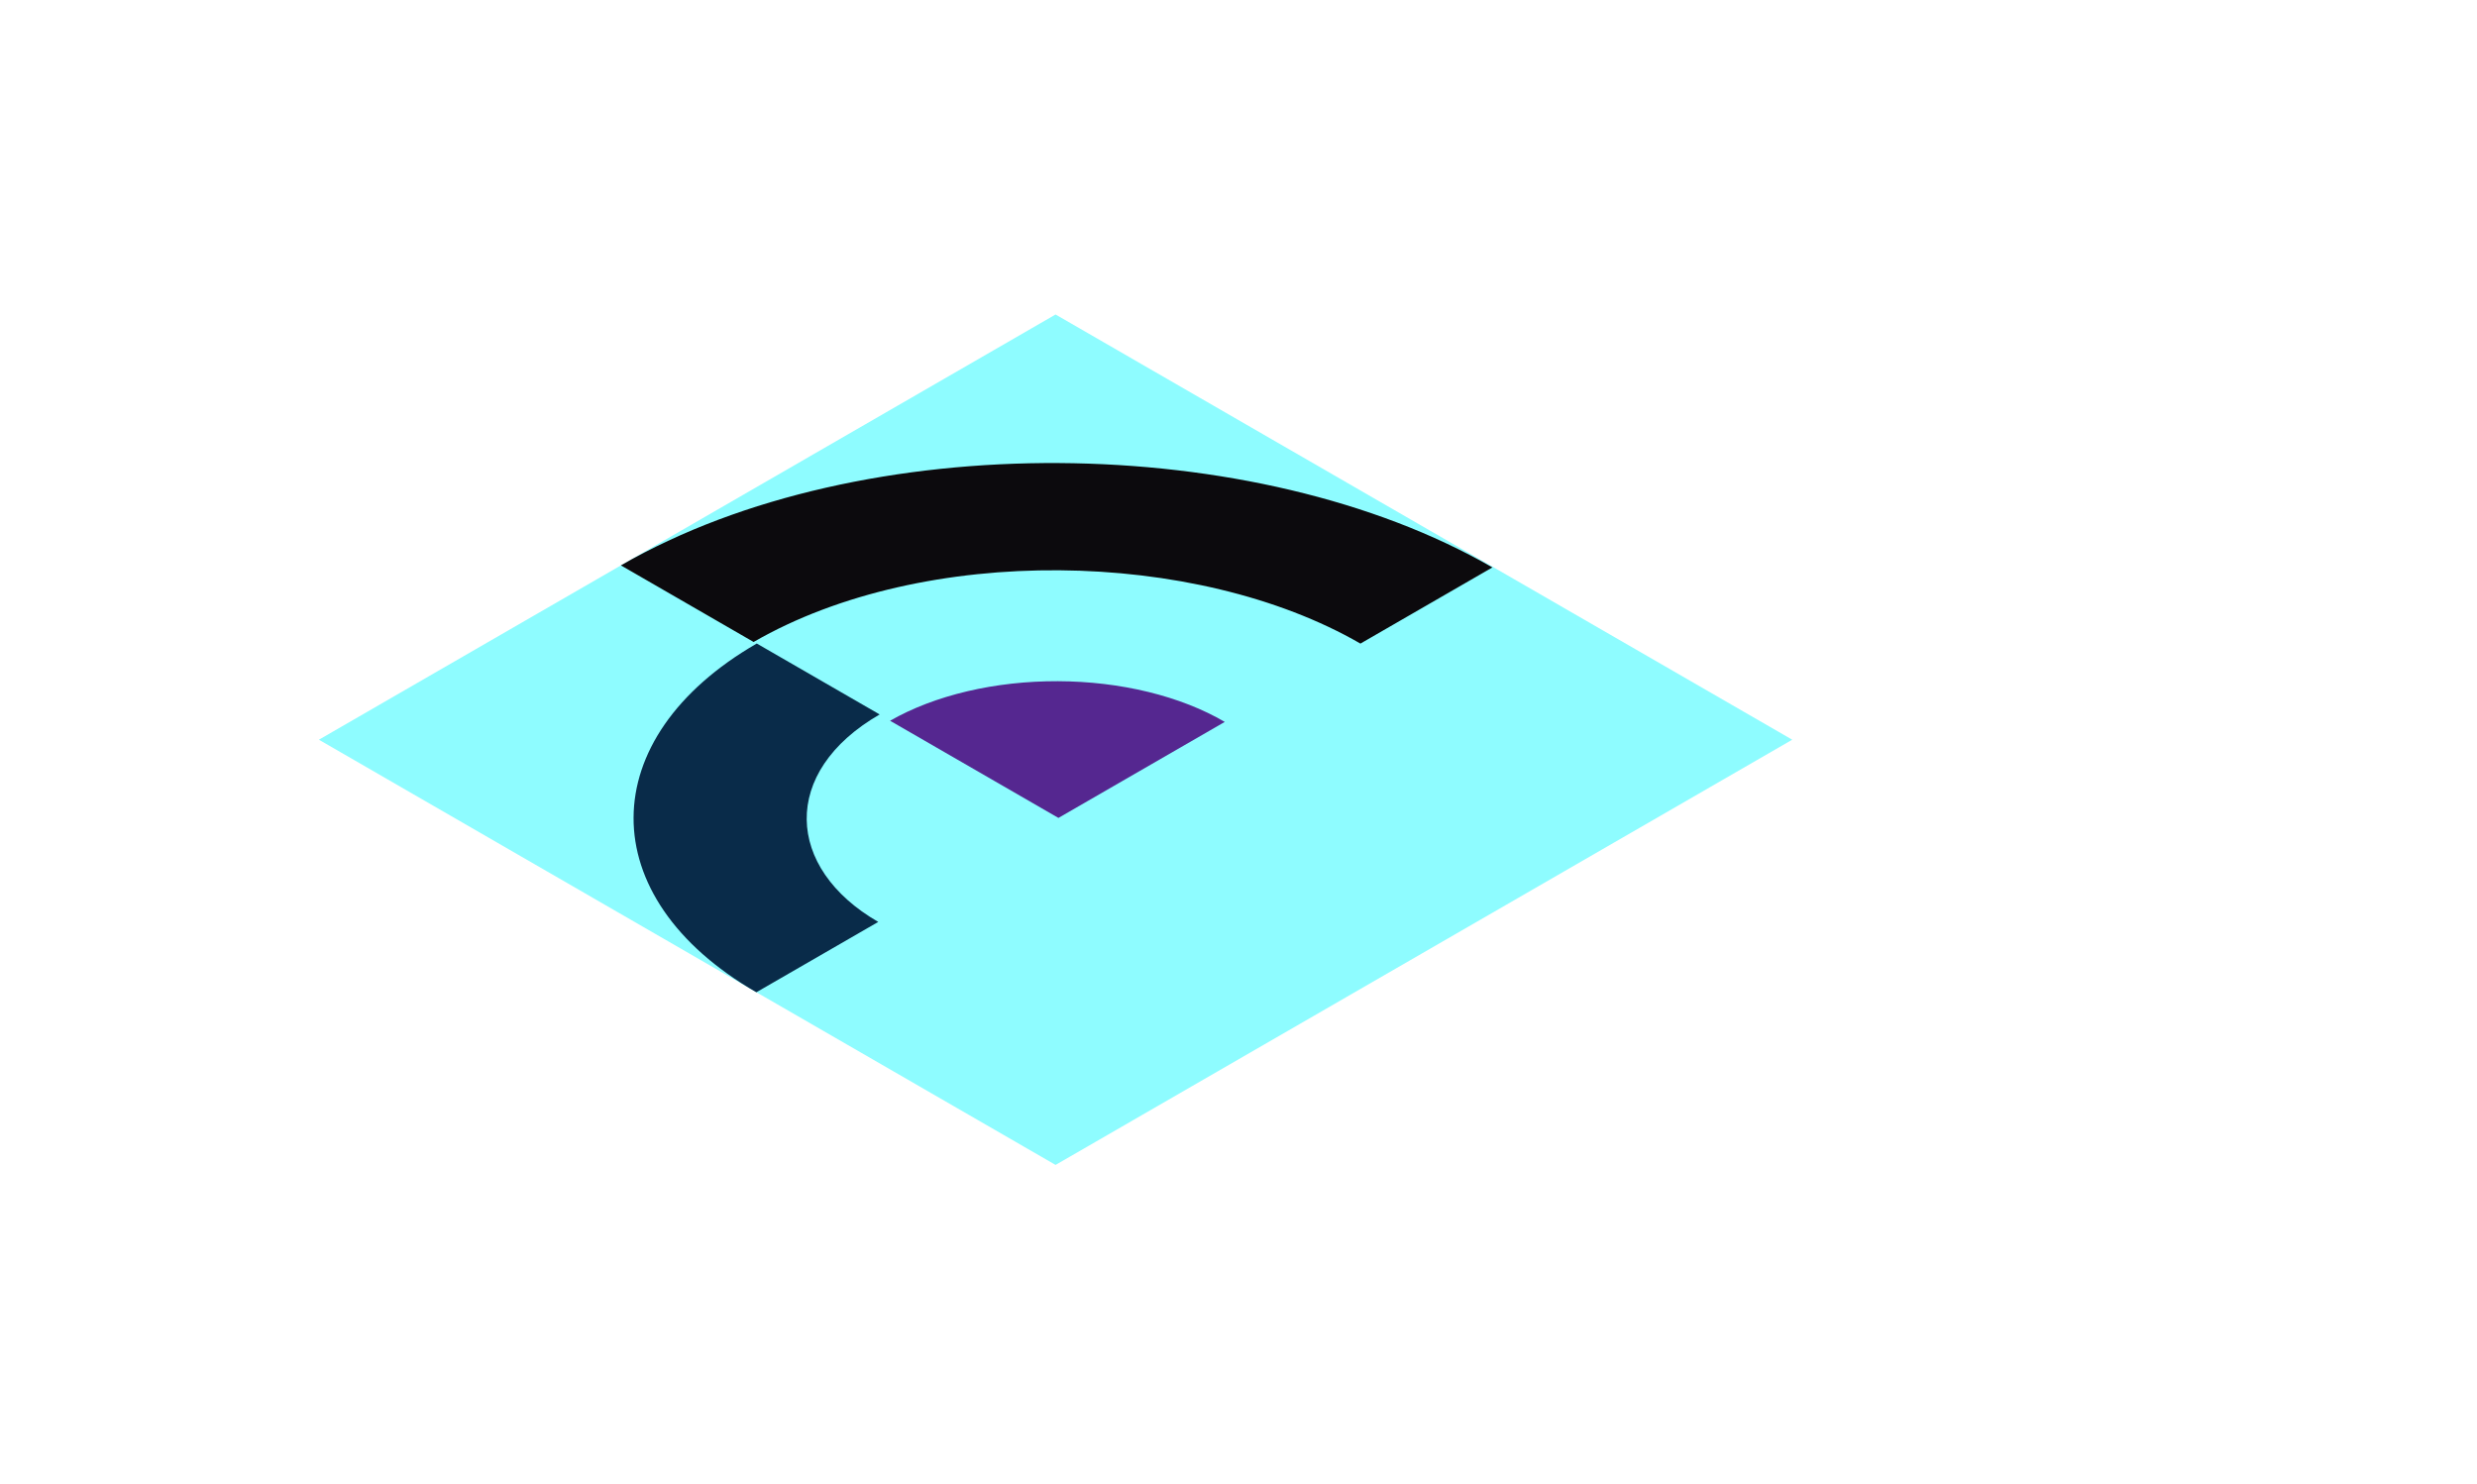
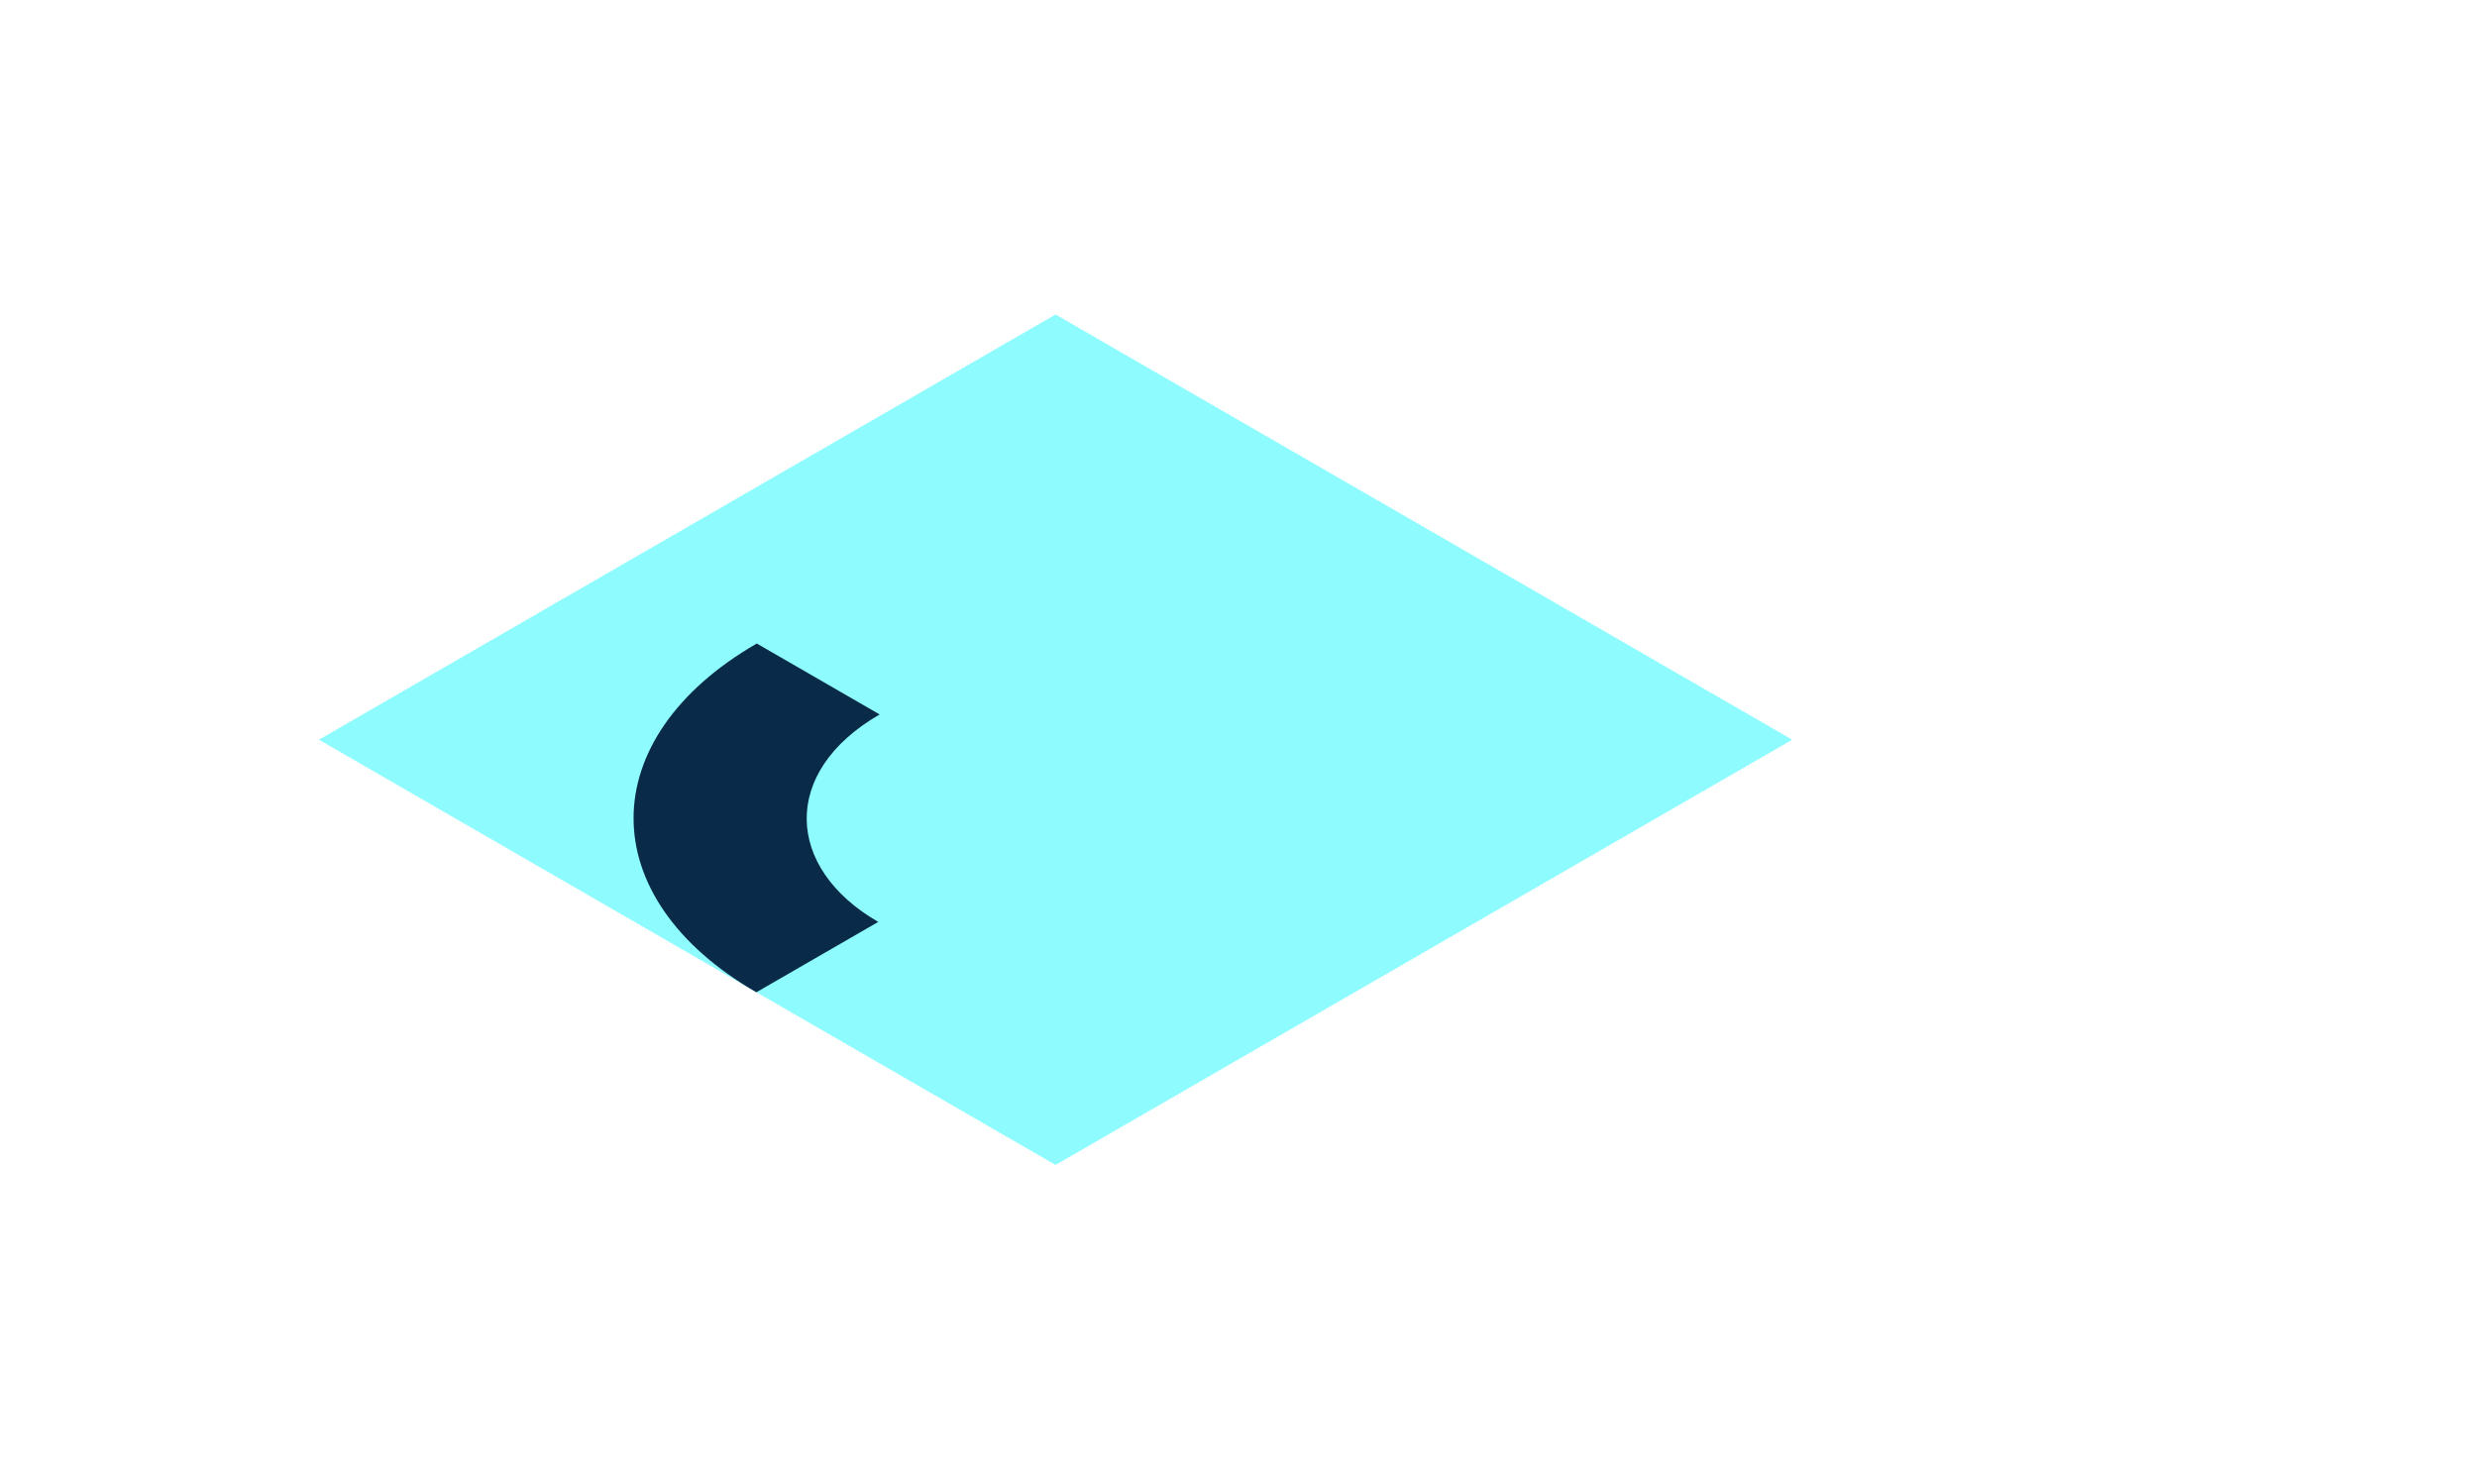
<svg xmlns="http://www.w3.org/2000/svg" width="504" height="302" viewBox="0 0 504 302" fill="none">
  <g filter="url(#filter0_d)">
    <path d="M364.668 116.532L214.778 30L64.887 116.532L214.778 203.064L364.668 116.532Z" fill="#8EFCFF" />
-     <path d="M276.812 96.971L303.663 81.471C255.679 53.77 175.5 52.675 126.339 81.055L153.338 96.642C188.039 76.609 243.364 77.662 276.812 96.971Z" fill="#0C0A0D" />
-     <path d="M249.206 112.909C244.768 110.305 239.483 108.233 233.654 106.812C227.826 105.39 221.568 104.647 215.241 104.625C208.914 104.603 202.641 105.303 196.784 106.684C190.926 108.065 185.598 110.1 181.106 112.673L215.361 132.448L249.206 112.909Z" fill="#552790" />
    <path d="M178.7 153.612L153.896 167.931C120.411 148.6 120.733 116.152 153.983 96.957L178.985 111.391C158.696 123.104 159.787 142.693 178.7 153.612Z" fill="#092B49" />
  </g>
  <path d="M396.242 88H395.163V80.291H390.093V88H389.014V79.329H396.242V88ZM403.222 87.207C402.659 87.84 401.909 88.156 400.973 88.156C400.037 88.156 399.283 87.84 398.711 87.207C398.148 86.574 397.866 85.79 397.866 84.854C397.866 83.918 398.148 83.138 398.711 82.514C399.283 81.881 400.037 81.565 400.973 81.565C401.909 81.565 402.659 81.881 403.222 82.514C403.794 83.138 404.08 83.918 404.08 84.854C404.08 85.79 403.794 86.574 403.222 87.207ZM399.439 86.583C399.82 87.051 400.332 87.285 400.973 87.285C401.614 87.285 402.121 87.051 402.494 86.583C402.867 86.106 403.053 85.53 403.053 84.854C403.053 84.178 402.867 83.606 402.494 83.138C402.121 82.67 401.614 82.436 400.973 82.436C400.332 82.436 399.82 82.674 399.439 83.151C399.066 83.619 398.88 84.187 398.88 84.854C398.88 85.53 399.066 86.106 399.439 86.583ZM408.763 88.156C407.879 88.156 407.173 87.788 406.644 87.051V90.392H405.669V81.721H406.644V82.657C406.878 82.328 407.182 82.063 407.554 81.864C407.927 81.665 408.33 81.565 408.763 81.565C409.595 81.565 410.267 81.864 410.778 82.462C411.298 83.051 411.558 83.849 411.558 84.854C411.558 85.859 411.298 86.661 410.778 87.259C410.267 87.857 409.595 88.156 408.763 88.156ZM408.516 87.285C409.132 87.285 409.621 87.06 409.985 86.609C410.349 86.15 410.531 85.565 410.531 84.854C410.531 84.143 410.349 83.563 409.985 83.112C409.621 82.661 409.132 82.436 408.516 82.436C408.144 82.436 407.78 82.536 407.424 82.735C407.078 82.926 406.818 83.16 406.644 83.437V86.271C406.818 86.557 407.078 86.8 407.424 86.999C407.78 87.19 408.144 87.285 408.516 87.285ZM415.228 88H414.253V82.579H412.433V81.721H417.061V82.579H415.228V88ZM423.24 88H422.265V87.285C421.737 87.866 421.043 88.156 420.185 88.156C419.605 88.156 419.093 87.97 418.651 87.597C418.209 87.224 417.988 86.717 417.988 86.076C417.988 85.417 418.205 84.91 418.638 84.555C419.08 84.191 419.596 84.009 420.185 84.009C421.078 84.009 421.771 84.295 422.265 84.867V83.736C422.265 83.32 422.118 82.995 421.823 82.761C421.529 82.527 421.147 82.41 420.679 82.41C419.943 82.41 419.301 82.7 418.755 83.281L418.3 82.605C418.968 81.912 419.804 81.565 420.809 81.565C421.529 81.565 422.114 81.738 422.564 82.085C423.015 82.432 423.24 82.965 423.24 83.684V88ZM420.536 87.454C421.316 87.454 421.893 87.194 422.265 86.674V85.491C421.893 84.971 421.316 84.711 420.536 84.711C420.086 84.711 419.713 84.841 419.418 85.101C419.132 85.352 418.989 85.682 418.989 86.089C418.989 86.488 419.132 86.817 419.418 87.077C419.713 87.328 420.086 87.454 420.536 87.454ZM424.454 88.156V87.35C424.748 87.35 424.991 87.155 425.182 86.765C425.372 86.375 425.528 85.725 425.65 84.815L426.053 81.721H430.421V88H429.446V82.579H426.911L426.625 84.932C426.486 86.085 426.243 86.912 425.897 87.415C425.55 87.909 425.069 88.156 424.454 88.156ZM391.744 103.156C390.817 103.156 390.063 102.844 389.482 102.22C388.901 101.587 388.611 100.799 388.611 99.854C388.611 98.909 388.901 98.125 389.482 97.501C390.063 96.877 390.817 96.565 391.744 96.565C392.715 96.565 393.482 96.929 394.045 97.657L393.395 98.255C392.996 97.709 392.463 97.436 391.796 97.436C391.137 97.436 390.609 97.661 390.21 98.112C389.82 98.563 389.625 99.143 389.625 99.854C389.625 100.565 389.82 101.15 390.21 101.609C390.609 102.06 391.137 102.285 391.796 102.285C392.455 102.285 392.988 102.012 393.395 101.466L394.045 102.064C393.482 102.792 392.715 103.156 391.744 103.156ZM400.313 103H399.338V102.285C398.809 102.866 398.116 103.156 397.258 103.156C396.677 103.156 396.166 102.97 395.724 102.597C395.282 102.224 395.061 101.717 395.061 101.076C395.061 100.417 395.277 99.91 395.711 99.555C396.153 99.191 396.668 99.009 397.258 99.009C398.15 99.009 398.844 99.295 399.338 99.867V98.736C399.338 98.32 399.19 97.995 398.896 97.761C398.601 97.527 398.22 97.41 397.752 97.41C397.015 97.41 396.374 97.7 395.828 98.281L395.373 97.605C396.04 96.912 396.876 96.565 397.882 96.565C398.601 96.565 399.186 96.738 399.637 97.085C400.087 97.432 400.313 97.965 400.313 98.684V103ZM397.609 102.454C398.389 102.454 398.965 102.194 399.338 101.674V100.491C398.965 99.971 398.389 99.711 397.609 99.711C397.158 99.711 396.785 99.841 396.491 100.101C396.205 100.352 396.062 100.682 396.062 101.089C396.062 101.488 396.205 101.817 396.491 102.077C396.785 102.328 397.158 102.454 397.609 102.454ZM408.676 103H407.701V98.073L405.66 103H405.296L403.242 98.073V103H402.267V96.721H403.554L405.478 101.375L407.376 96.721H408.676V103ZM415.613 102.207C415.049 102.84 414.3 103.156 413.364 103.156C412.428 103.156 411.674 102.84 411.102 102.207C410.538 101.574 410.257 100.79 410.257 99.854C410.257 98.918 410.538 98.138 411.102 97.514C411.674 96.881 412.428 96.565 413.364 96.565C414.3 96.565 415.049 96.881 415.613 97.514C416.185 98.138 416.471 98.918 416.471 99.854C416.471 100.79 416.185 101.574 415.613 102.207ZM411.83 101.583C412.211 102.051 412.722 102.285 413.364 102.285C414.005 102.285 414.512 102.051 414.885 101.583C415.257 101.106 415.444 100.53 415.444 99.854C415.444 99.178 415.257 98.606 414.885 98.138C414.512 97.67 414.005 97.436 413.364 97.436C412.722 97.436 412.211 97.674 411.83 98.151C411.457 98.619 411.271 99.187 411.271 99.854C411.271 100.53 411.457 101.106 411.83 101.583ZM423.052 102.207C422.489 102.84 421.739 103.156 420.803 103.156C419.867 103.156 419.113 102.84 418.541 102.207C417.978 101.574 417.696 100.79 417.696 99.854C417.696 98.918 417.978 98.138 418.541 97.514C419.113 96.881 419.867 96.565 420.803 96.565C421.739 96.565 422.489 96.881 423.052 97.514C423.624 98.138 423.91 98.918 423.91 99.854C423.91 100.79 423.624 101.574 423.052 102.207ZM419.269 101.583C419.65 102.051 420.162 102.285 420.803 102.285C421.444 102.285 421.951 102.051 422.324 101.583C422.697 101.106 422.883 100.53 422.883 99.854C422.883 99.178 422.697 98.606 422.324 98.138C421.951 97.67 421.444 97.436 420.803 97.436C420.162 97.436 419.65 97.674 419.269 98.151C418.896 98.619 418.71 99.187 418.71 99.854C418.71 100.53 418.896 101.106 419.269 101.583ZM426.708 101.583C427.09 102.051 427.601 102.285 428.242 102.285C428.884 102.285 429.391 102.051 429.763 101.583C430.136 101.106 430.322 100.526 430.322 99.841C430.322 99.174 430.136 98.606 429.763 98.138C429.391 97.67 428.884 97.436 428.242 97.436C427.601 97.436 427.09 97.67 426.708 98.138C426.336 98.606 426.149 99.174 426.149 99.841C426.149 100.526 426.336 101.106 426.708 101.583ZM428.242 103.156C427.298 103.156 426.544 102.822 425.98 102.155C425.417 101.488 425.135 100.625 425.135 99.568C425.135 98.077 425.404 96.977 425.941 96.266C426.479 95.547 427.306 95.113 428.424 94.966C429.092 94.862 429.551 94.762 429.802 94.667C430.062 94.572 430.192 94.459 430.192 94.329H431.141C431.141 94.572 431.068 94.784 430.92 94.966C430.773 95.139 430.561 95.278 430.283 95.382C430.015 95.486 429.759 95.568 429.516 95.629C429.282 95.681 429.001 95.729 428.671 95.772C427.805 95.893 427.176 96.132 426.786 96.487C426.405 96.842 426.154 97.315 426.032 97.904C426.604 97.011 427.393 96.565 428.398 96.565C429.265 96.565 429.971 96.881 430.517 97.514C431.063 98.147 431.336 98.922 431.336 99.841C431.336 100.777 431.055 101.566 430.491 102.207C429.928 102.84 429.178 103.156 428.242 103.156ZM435.771 103.156C434.844 103.156 434.09 102.844 433.509 102.22C432.929 101.587 432.638 100.799 432.638 99.854C432.638 98.909 432.929 98.125 433.509 97.501C434.09 96.877 434.844 96.565 435.771 96.565C436.742 96.565 437.509 96.929 438.072 97.657L437.422 98.255C437.024 97.709 436.491 97.436 435.823 97.436C435.165 97.436 434.636 97.661 434.237 98.112C433.847 98.563 433.652 99.143 433.652 99.854C433.652 100.565 433.847 101.15 434.237 101.609C434.636 102.06 435.165 102.285 435.823 102.285C436.482 102.285 437.015 102.012 437.422 101.466L438.072 102.064C437.509 102.792 436.742 103.156 435.771 103.156ZM438.698 103.156V102.35C438.993 102.35 439.235 102.155 439.426 101.765C439.617 101.375 439.773 100.725 439.894 99.815L440.297 96.721H444.665V103H443.69V97.579H441.155L440.869 99.932C440.73 101.085 440.488 101.912 440.141 102.415C439.794 102.909 439.313 103.156 438.698 103.156ZM446.261 105.457L446.417 104.573C446.573 104.642 446.75 104.677 446.95 104.677C447.175 104.677 447.361 104.629 447.509 104.534C447.656 104.439 447.782 104.265 447.886 104.014L448.302 103.065L445.676 96.721H446.729L448.822 101.869L450.902 96.721H451.968L448.822 104.274C448.475 105.106 447.86 105.531 446.976 105.548C446.716 105.548 446.477 105.518 446.261 105.457ZM453.44 103H452.192L454.987 99.568L452.205 96.721H453.44L456.144 99.49V96.721H457.119V99.477L459.823 96.721H461.058L458.263 99.568L461.071 103H459.823L457.561 100.179L457.119 100.621V103H456.144V100.621L455.702 100.179L453.44 103ZM463.163 103H462.227V96.721H463.202V101.518L466.491 96.721H467.453V103H466.478V98.112L463.163 103ZM472.923 103H469.4V96.721H472.858C473.404 96.721 473.833 96.868 474.145 97.163C474.465 97.458 474.626 97.848 474.626 98.333C474.626 98.688 474.526 98.996 474.327 99.256C474.136 99.507 473.898 99.676 473.612 99.763C473.932 99.841 474.201 100.027 474.418 100.322C474.643 100.617 474.756 100.942 474.756 101.297C474.756 101.808 474.591 102.22 474.262 102.532C473.941 102.844 473.495 103 472.923 103ZM472.728 102.142C473.04 102.142 473.287 102.055 473.469 101.882C473.651 101.709 473.742 101.475 473.742 101.18C473.742 100.911 473.651 100.682 473.469 100.491C473.287 100.3 473.04 100.205 472.728 100.205H470.375V102.142H472.728ZM472.689 99.347C472.983 99.347 473.213 99.269 473.378 99.113C473.542 98.948 473.625 98.736 473.625 98.476C473.625 98.199 473.542 97.982 473.378 97.826C473.213 97.661 472.983 97.579 472.689 97.579H470.375V99.347H472.689ZM481.499 103H480.524V102.285C479.995 102.866 479.302 103.156 478.444 103.156C477.863 103.156 477.352 102.97 476.91 102.597C476.468 102.224 476.247 101.717 476.247 101.076C476.247 100.417 476.464 99.91 476.897 99.555C477.339 99.191 477.855 99.009 478.444 99.009C479.337 99.009 480.03 99.295 480.524 99.867V98.736C480.524 98.32 480.377 97.995 480.082 97.761C479.787 97.527 479.406 97.41 478.938 97.41C478.201 97.41 477.56 97.7 477.014 98.281L476.559 97.605C477.226 96.912 478.063 96.565 479.068 96.565C479.787 96.565 480.372 96.738 480.823 97.085C481.274 97.432 481.499 97.965 481.499 98.684V103ZM478.795 102.454C479.575 102.454 480.151 102.194 480.524 101.674V100.491C480.151 99.971 479.575 99.711 478.795 99.711C478.344 99.711 477.972 99.841 477.677 100.101C477.391 100.352 477.248 100.682 477.248 101.089C477.248 101.488 477.391 101.817 477.677 102.077C477.972 102.328 478.344 102.454 478.795 102.454ZM484.429 103H483.454V96.721H484.429V99.334H487.705V96.721H488.68V103H487.705V100.192H484.429V103ZM491.562 103H490.626V96.721H491.601V101.518L494.89 96.721H495.852V103H494.877V98.112L491.562 103ZM498.735 103H497.591L499.268 100.53C498.792 100.469 498.402 100.27 498.098 99.932C497.804 99.594 497.656 99.165 497.656 98.645C497.656 98.09 497.834 97.631 498.189 97.267C498.545 96.903 499.03 96.721 499.645 96.721H502.96V103H501.985V100.569H500.269L498.735 103ZM499.749 99.711H501.985V97.579H499.749C499.411 97.579 499.143 97.679 498.943 97.878C498.753 98.069 498.657 98.324 498.657 98.645C498.657 98.966 498.753 99.226 498.943 99.425C499.134 99.616 499.403 99.711 499.749 99.711Z" fill="white" />
  <circle cx="362" cy="115" r="5" transform="rotate(180 362 115)" fill="white" />
  <path d="M365 114H504" stroke="white" stroke-dasharray="4 4" />
  <defs>
    <filter id="filter0_d" x="0.887" y="0" width="427.781" height="301.064" filterUnits="userSpaceOnUse" color-interpolation-filters="sRGB">
      <feFlood flood-opacity="0" result="BackgroundImageFix" />
      <feColorMatrix in="SourceAlpha" type="matrix" values="0 0 0 0 0 0 0 0 0 0 0 0 0 0 0 0 0 0 127 0" />
      <feOffset dy="34" />
      <feGaussianBlur stdDeviation="32" />
      <feColorMatrix type="matrix" values="0 0 0 0 0 0 0 0 0 0 0 0 0 0 0 0 0 0 0.25 0" />
      <feBlend mode="normal" in2="BackgroundImageFix" result="effect1_dropShadow" />
      <feBlend mode="normal" in="SourceGraphic" in2="effect1_dropShadow" result="shape" />
    </filter>
  </defs>
</svg>